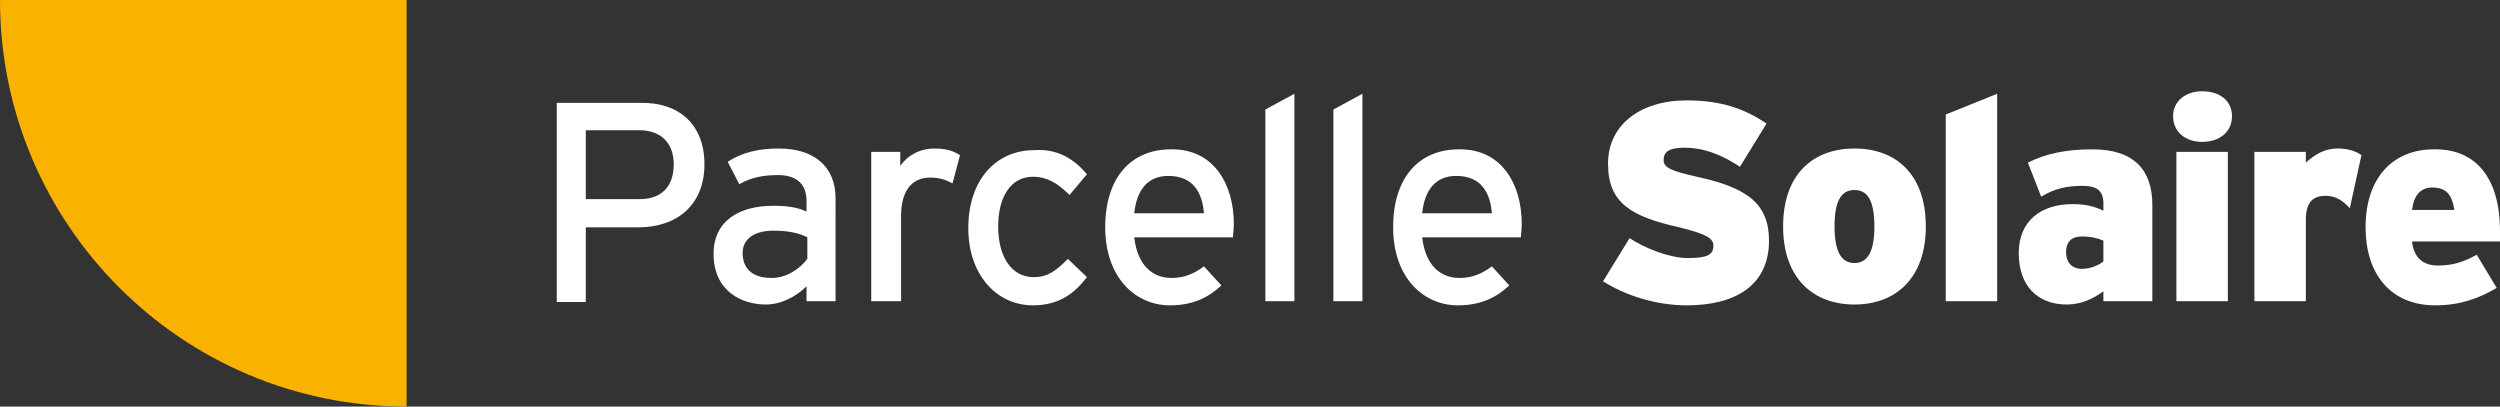
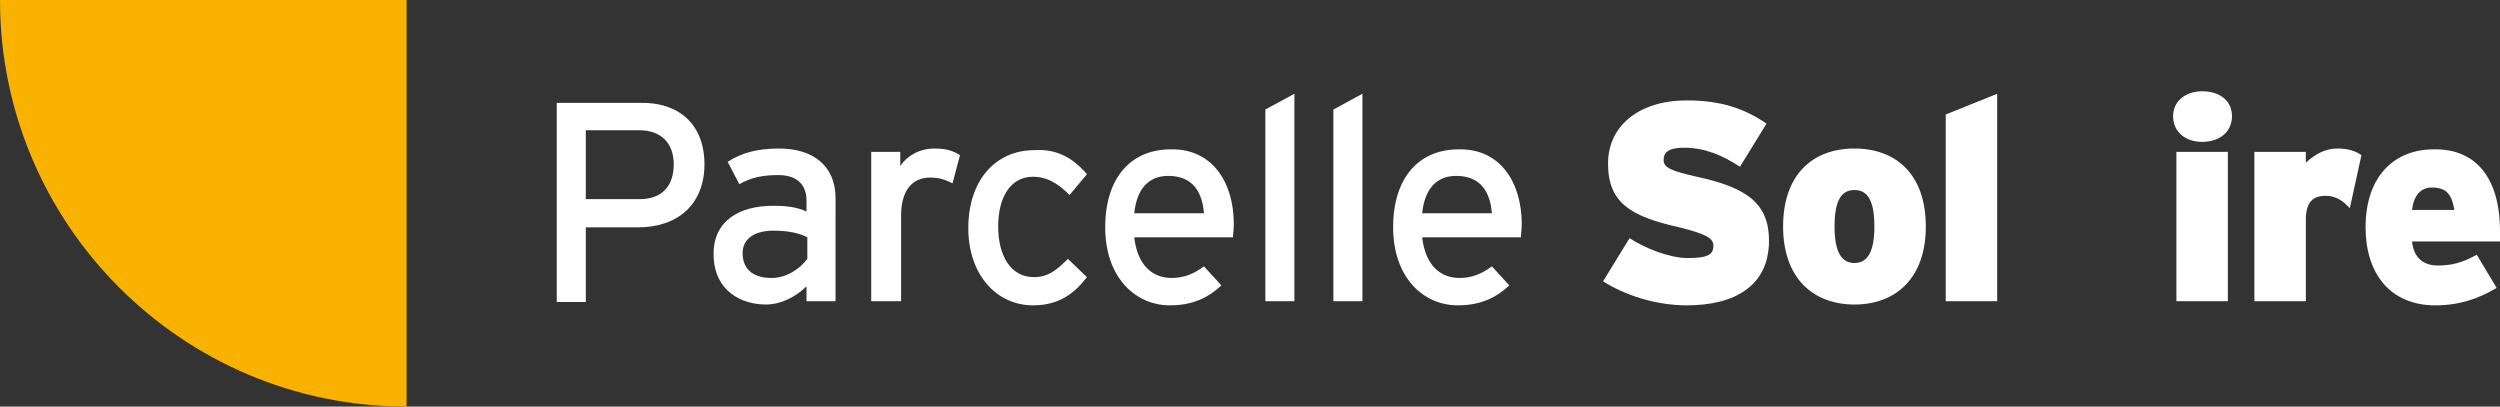
<svg xmlns="http://www.w3.org/2000/svg" version="1.1" id="Calque_1" x="0px" y="0px" viewBox="0 0 301.3 49" style="enable-background:new 0 0 301.3 49;" xml:space="preserve">
  <rect x="0" y="0" width="301.3" height="49" fill="#333333" stroke="none" />
  <style type="text/css">
	.st0{fill:#F9B200;}
	.st1{fill:#FFFFFF;}
</style>
  <path class="st0" d="M0,0c0,27,21.9,49,49,49V0H0z" />
  <g>
    <path class="st1" d="M84.9,19.8c0,4.9-3.3,7.6-8,7.6h-6.3v9h-3.5v-24h10.1C81.6,12.3,84.9,14.8,84.9,19.8z M81.2,19.8   c0-2.6-1.6-4.1-4.1-4.1h-6.5V24h6.5C79.8,24,81.2,22.4,81.2,19.8z" />
    <path class="st1" d="M100.7,36.3h-3.5v-1.8c-1.2,1.2-3,2.2-4.9,2.2c-2.9,0-6.3-1.6-6.3-6.1c0-4,3.1-5.8,7.2-5.8c1.7,0,3,0.2,4,0.7   v-1.3c0-2-1.2-3.1-3.4-3.1c-1.9,0-3.3,0.3-4.7,1.1l-1.4-2.7c1.7-1.1,3.6-1.6,6.2-1.6c4,0,6.8,2,6.8,6   C100.7,23.9,100.7,36.3,100.7,36.3z M97.3,31.2v-2.6c-1-0.5-2.2-0.8-4.1-0.8c-2.3,0-3.7,1-3.7,2.7c0,1.8,1.1,3,3.5,3   C94.8,33.5,96.4,32.4,97.3,31.2z" />
    <path class="st1" d="M115.7,18.7l-0.9,3.4c-0.8-0.4-1.5-0.7-2.7-0.7c-2.2,0-3.5,1.6-3.5,4.6v10.3H105v-18h3.5V20   c0.8-1.2,2.3-2.1,4.1-2.1C114.1,17.9,114.9,18.2,115.7,18.7z" />
    <path class="st1" d="M131,21l-2.1,2.5c-1.5-1.5-2.8-2.2-4.4-2.2c-2.6,0-4.2,2.3-4.2,6c0,3.5,1.5,6.1,4.3,6.1c1.7,0,2.7-0.8,4.1-2.2   l2.3,2.2c-1.4,1.8-3.2,3.4-6.5,3.4c-4.4,0-7.8-3.7-7.8-9.3c0-6,3.5-9.4,7.9-9.4C127.3,17.9,129.3,19,131,21z" />
    <path class="st1" d="M148.7,27c0,0.7-0.1,1.2-0.1,1.6h-11.9c0.4,3.5,2.3,4.9,4.5,4.9c1.5,0,2.7-0.5,3.9-1.4l2.1,2.3   c-1.6,1.5-3.5,2.4-6.2,2.4c-4.2,0-7.8-3.4-7.8-9.4c0-6.1,3.2-9.4,7.9-9.4C146.2,17.9,148.7,22.1,148.7,27z M145.1,25.7   c-0.2-2.5-1.3-4.5-4.3-4.5c-2.4,0-3.8,1.6-4.1,4.5H145.1z" />
    <path class="st1" d="M156,36.3h-3.5V13.2l3.5-1.9V36.3z" />
    <path class="st1" d="M164.2,36.3h-3.5V13.2l3.5-1.9V36.3z" />
    <path class="st1" d="M183.4,27c0,0.7-0.1,1.2-0.1,1.6h-11.9c0.4,3.5,2.3,4.9,4.5,4.9c1.5,0,2.7-0.5,3.9-1.4l2.1,2.3   c-1.6,1.5-3.5,2.4-6.2,2.4c-4.2,0-7.8-3.4-7.8-9.4c0-6.1,3.2-9.4,7.9-9.4C180.9,17.9,183.4,22.1,183.4,27z M179.8,25.7   c-0.2-2.5-1.3-4.5-4.3-4.5c-2.4,0-3.8,1.6-4.1,4.5H179.8z" />
    <path class="st1" d="M213.2,29c0,5.5-4.2,7.8-9.9,7.8c-3.9,0-7.6-1.3-10.1-2.9l3.2-5.2c1.8,1.2,4.8,2.4,7,2.4   c2.4,0,3.1-0.4,3.1-1.5c0-0.9-0.9-1.4-4.1-2.2c-5.8-1.3-8.6-2.9-8.6-7.7c0-4.5,3.7-7.6,9.5-7.6c4.1,0,7,1,9.6,2.8l-3.2,5.2   c-2.1-1.4-4.3-2.3-6.7-2.3c-2,0-2.5,0.6-2.5,1.5s0.9,1.3,4,2C210.5,22.6,213.2,24.5,213.2,29z" />
    <path class="st1" d="M232.1,27.3c0,6.2-3.6,9.4-8.6,9.4s-8.6-3.2-8.6-9.4c0-6.3,3.6-9.4,8.6-9.4C228.5,17.9,232.1,21,232.1,27.3z    M225.9,27.3c0-3.1-0.8-4.4-2.4-4.4c-1.6,0-2.4,1.3-2.4,4.4c0,3,0.8,4.4,2.4,4.4C225.1,31.7,225.9,30.3,225.9,27.3z" />
    <path class="st1" d="M240.7,36.3h-6.2V13.8l6.2-2.5V36.3z" />
-     <path class="st1" d="M259.3,36.3h-5.8v-1.2c-1.2,0.9-2.7,1.6-4.4,1.6c-3.5,0-5.8-2.2-5.8-6.2c0-3.9,2.7-5.9,6.5-5.9   c1.6,0,2.7,0.3,3.7,0.8v-0.9c0-1.6-0.9-2.1-2.5-2.1c-1.9,0-3.3,0.3-5,1.3l-1.6-4.1c2.2-1.1,4.6-1.6,7.8-1.6c5,0,7.2,2.5,7.2,6.7   v11.6H259.3z M253.5,31.5V29c-0.7-0.3-1.5-0.5-2.6-0.5c-1.3,0-1.9,0.7-1.9,1.9c0,1.1,0.6,2,1.9,2C251.9,32.4,252.9,32,253.5,31.5z" />
    <path class="st1" d="M269,14c0,1.9-1.5,3.1-3.6,3.1c-2,0-3.5-1.2-3.5-3.1c0-1.8,1.5-3,3.5-3C267.6,11,269,12.2,269,14z M268.5,36.3   h-6.2v-18h6.2V36.3z" />
    <path class="st1" d="M284.6,18.7l-1.4,6.4c-0.8-0.9-1.7-1.5-2.9-1.5c-1.5,0-2.4,0.7-2.4,2.9v9.8h-6.2v-18h6.2v1.3   c1.1-1,2.3-1.7,3.8-1.7C283,17.9,283.9,18.2,284.6,18.7z" />
    <path class="st1" d="M301.3,27.9c0,0.5,0,0.9,0,1.2h-10.6c0.2,2,1.4,2.9,3.1,2.9c1.6,0,2.9-0.3,4.7-1.3l2.4,4   c-2.2,1.3-4.5,2.1-7.4,2.1c-5.4,0-8.4-3.8-8.4-9.4c0-6.2,3.5-9.4,8.2-9.4C298.2,17.9,301.3,21.2,301.3,27.9z M295.8,25.3   c-0.3-1.8-0.9-2.7-2.7-2.7c-1.4,0-2.2,1-2.4,2.7H295.8z" />
  </g>
</svg>